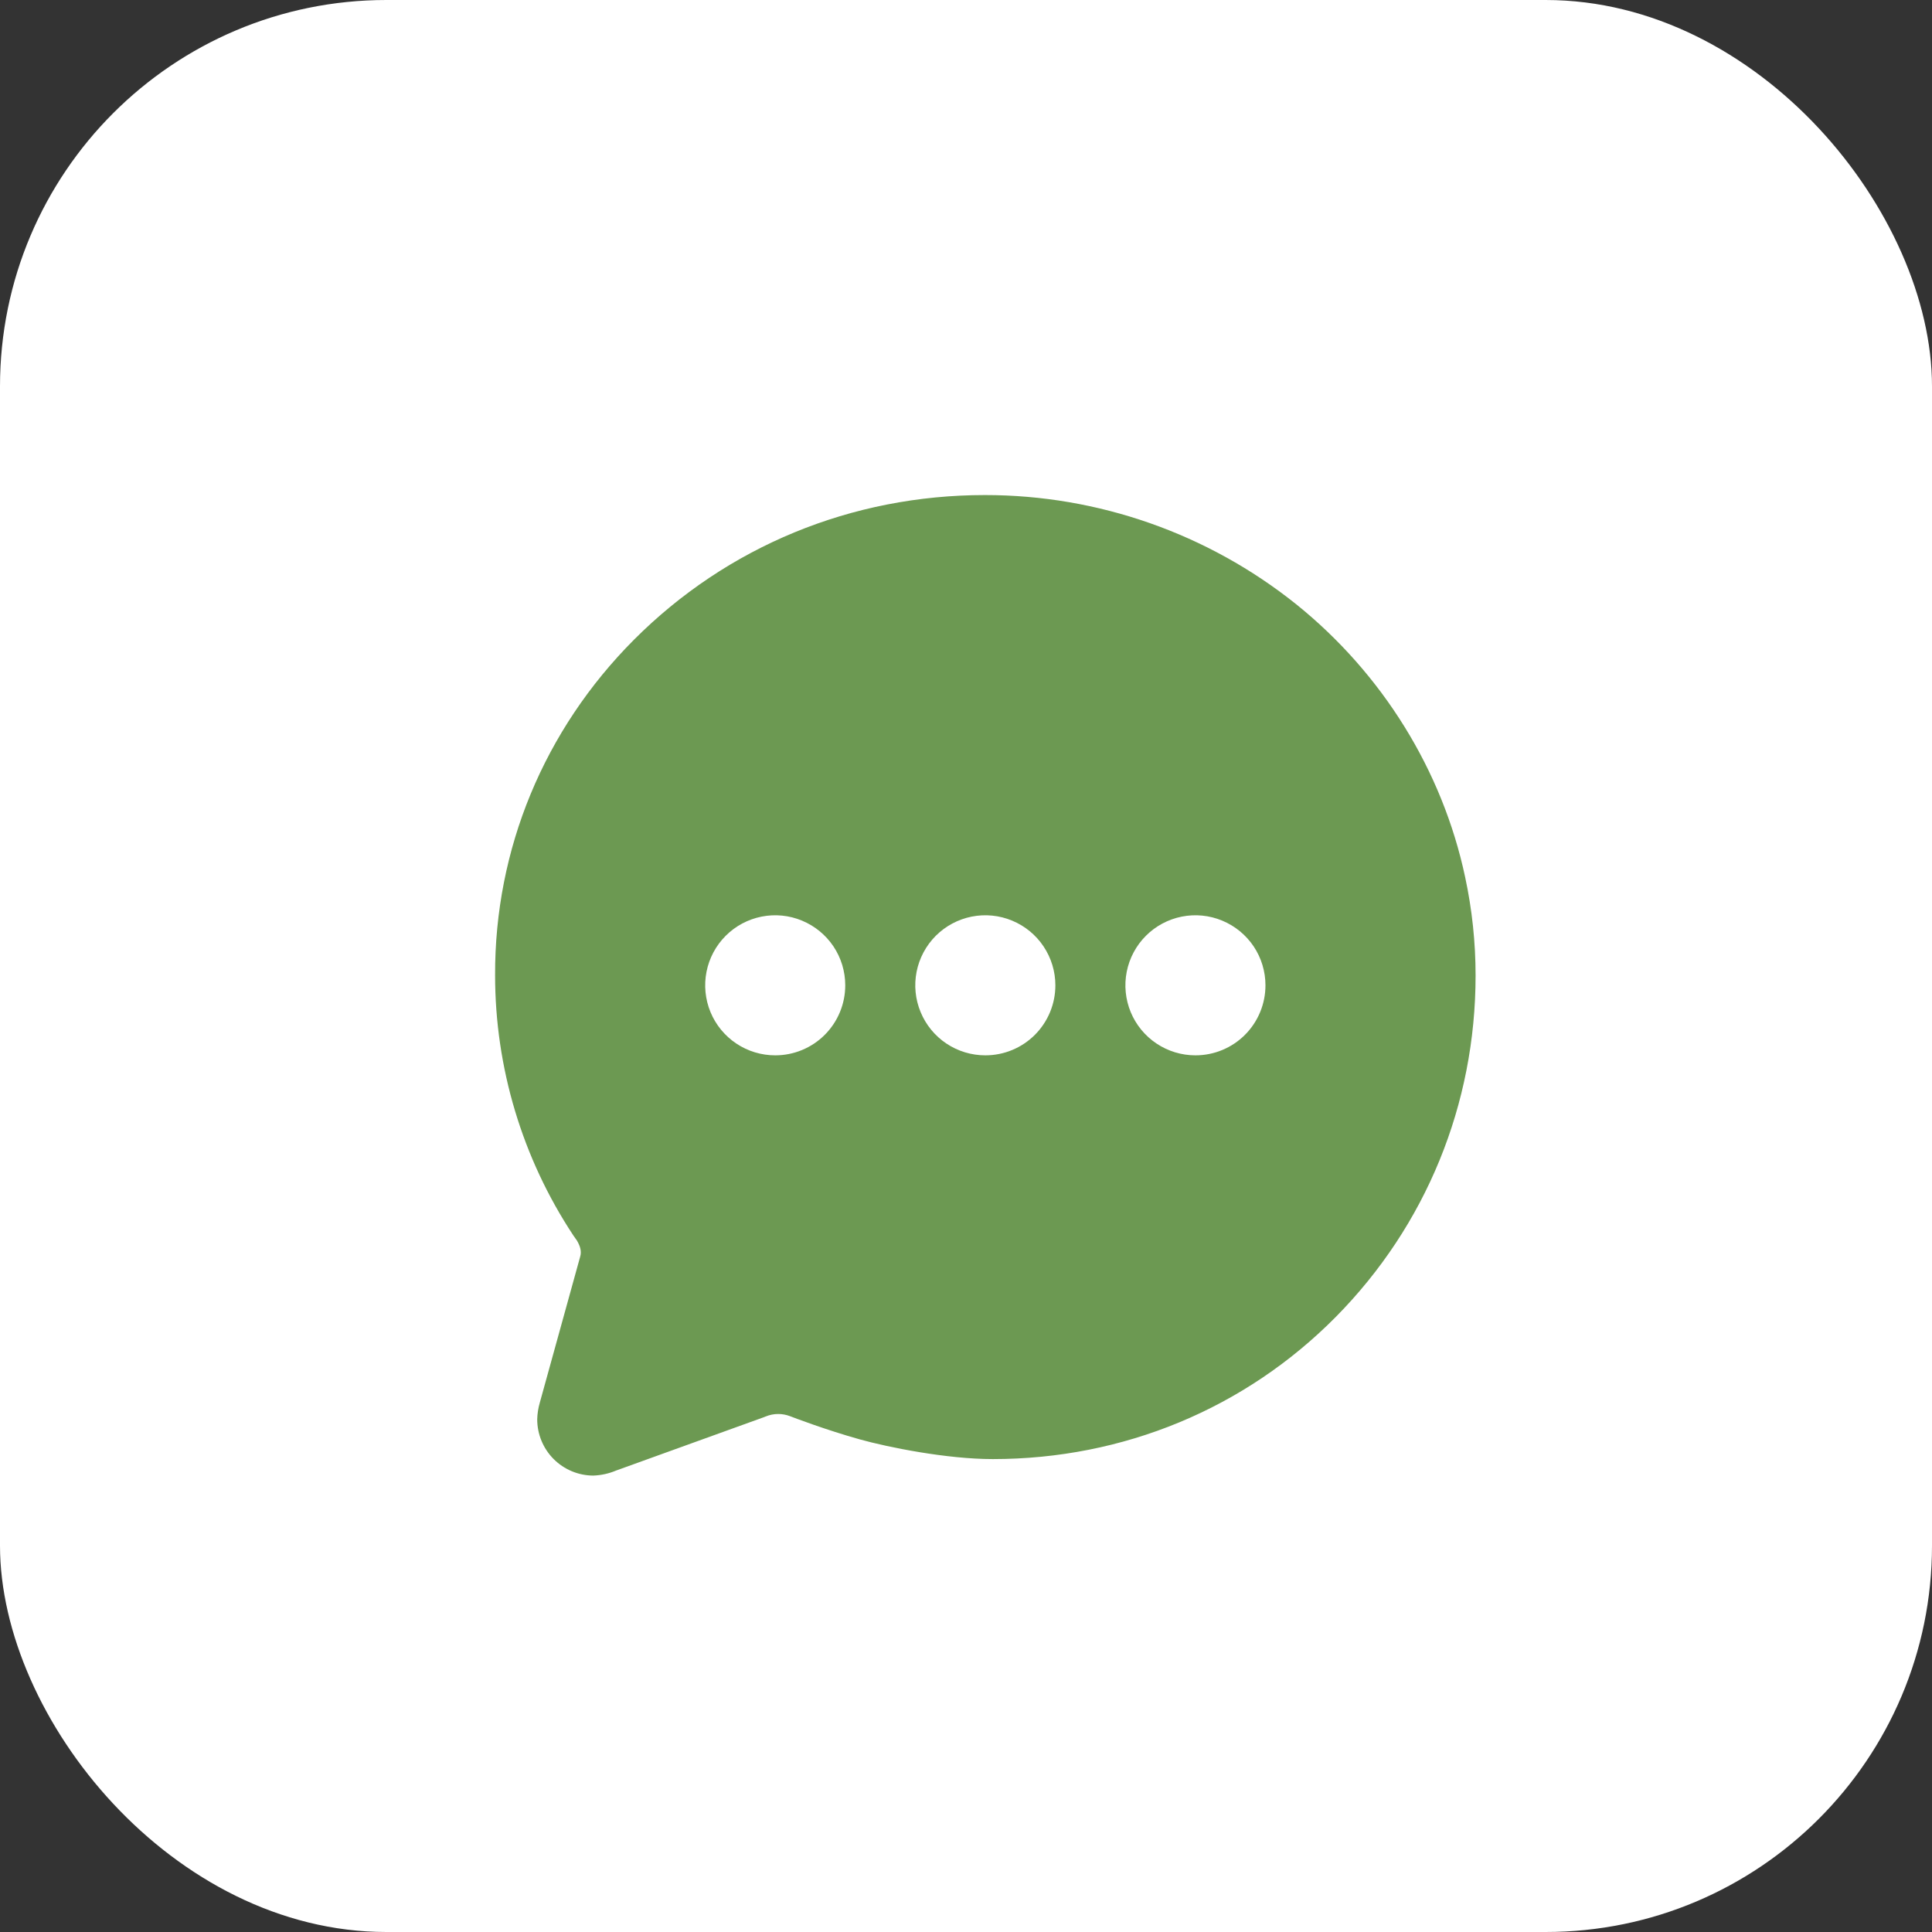
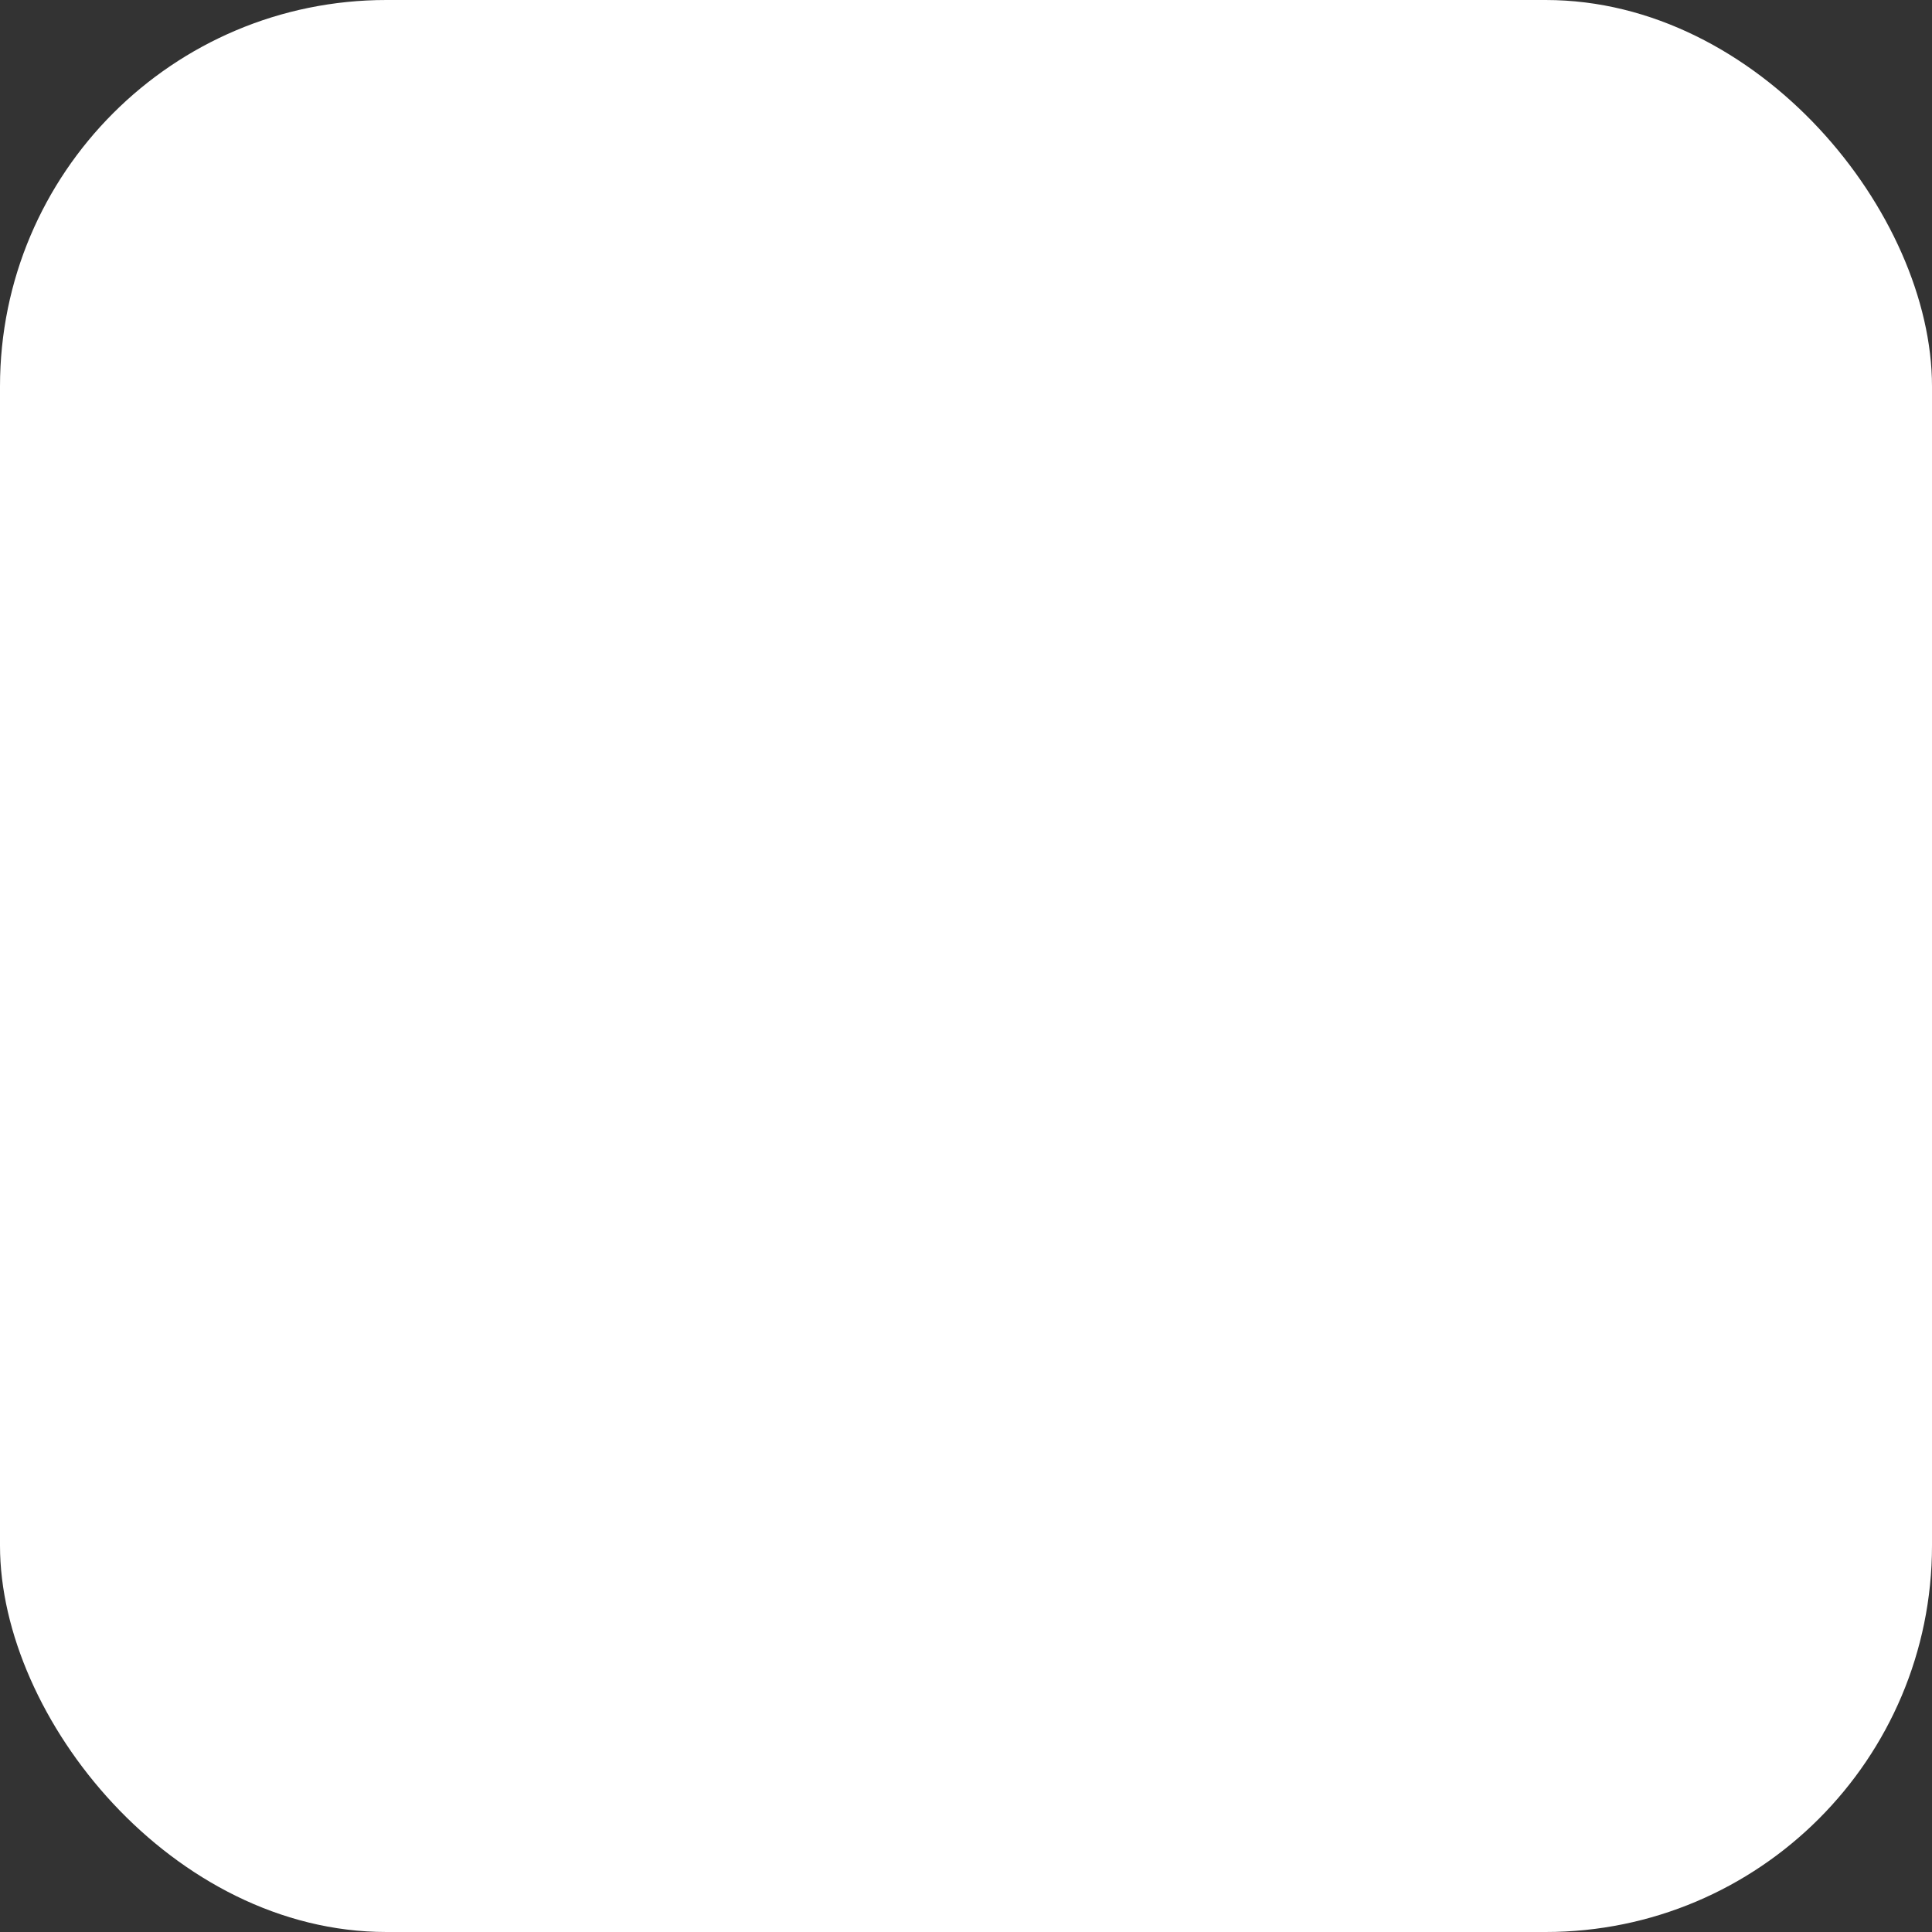
<svg xmlns="http://www.w3.org/2000/svg" width="50" height="50" viewBox="0 0 50 50" fill="none">
  <rect x="0" y="0" width="50" height="50" fill="#333333" stroke="none" />
  <rect width="50" height="50" rx="10" fill="white" />
-   <path d="M33.543 15.636C31.257 13.807 28.417 12.811 25.49 12.812C22.039 12.812 18.817 14.142 16.407 16.556C14.079 18.892 12.802 21.976 12.813 25.238C12.813 27.629 13.515 29.968 14.832 31.964L14.843 31.98C14.858 32.003 14.875 32.026 14.891 32.049C14.908 32.071 14.928 32.101 14.933 32.108L14.945 32.131C15.009 32.244 15.058 32.382 15.015 32.522L13.971 36.297C13.93 36.438 13.907 36.583 13.903 36.73C13.903 37.115 14.055 37.485 14.326 37.758C14.598 38.031 14.966 38.186 15.352 38.188C15.555 38.181 15.756 38.137 15.944 38.058L19.766 36.678L19.814 36.659C19.919 36.616 20.03 36.593 20.143 36.594C20.247 36.594 20.35 36.614 20.447 36.651C20.539 36.687 21.372 37.005 22.251 37.251C22.982 37.455 24.502 37.761 25.693 37.761C29.072 37.761 32.227 36.453 34.576 34.076C36.905 31.717 38.188 28.582 38.188 25.245C38.188 24.388 38.097 23.533 37.917 22.696C37.331 19.942 35.778 17.434 33.543 15.636ZM20.063 27.312C19.704 27.312 19.354 27.206 19.056 27.007C18.758 26.808 18.525 26.525 18.388 26.194C18.251 25.862 18.215 25.498 18.285 25.146C18.355 24.795 18.527 24.472 18.781 24.218C19.034 23.965 19.357 23.792 19.709 23.722C20.061 23.652 20.425 23.688 20.756 23.826C21.087 23.963 21.37 24.195 21.57 24.493C21.769 24.791 21.875 25.142 21.875 25.5C21.875 25.981 21.684 26.442 21.344 26.782C21.004 27.122 20.543 27.312 20.063 27.312ZM25.5 27.312C25.142 27.312 24.791 27.206 24.493 27.007C24.195 26.808 23.963 26.525 23.826 26.194C23.688 25.862 23.652 25.498 23.722 25.146C23.792 24.795 23.965 24.472 24.218 24.218C24.472 23.965 24.795 23.792 25.146 23.722C25.498 23.652 25.863 23.688 26.194 23.826C26.525 23.963 26.808 24.195 27.007 24.493C27.206 24.791 27.313 25.142 27.313 25.5C27.313 25.981 27.122 26.442 26.782 26.782C26.442 27.122 25.981 27.312 25.5 27.312ZM30.938 27.312C30.579 27.312 30.229 27.206 29.931 27.007C29.633 26.808 29.4 26.525 29.263 26.194C29.126 25.862 29.09 25.498 29.16 25.146C29.23 24.795 29.402 24.472 29.656 24.218C29.909 23.965 30.232 23.792 30.584 23.722C30.936 23.652 31.3 23.688 31.631 23.826C31.962 23.963 32.245 24.195 32.445 24.493C32.644 24.791 32.75 25.142 32.75 25.5C32.75 25.981 32.559 26.442 32.219 26.782C31.879 27.122 31.418 27.312 30.938 27.312Z" fill="#6C9952" />
</svg>